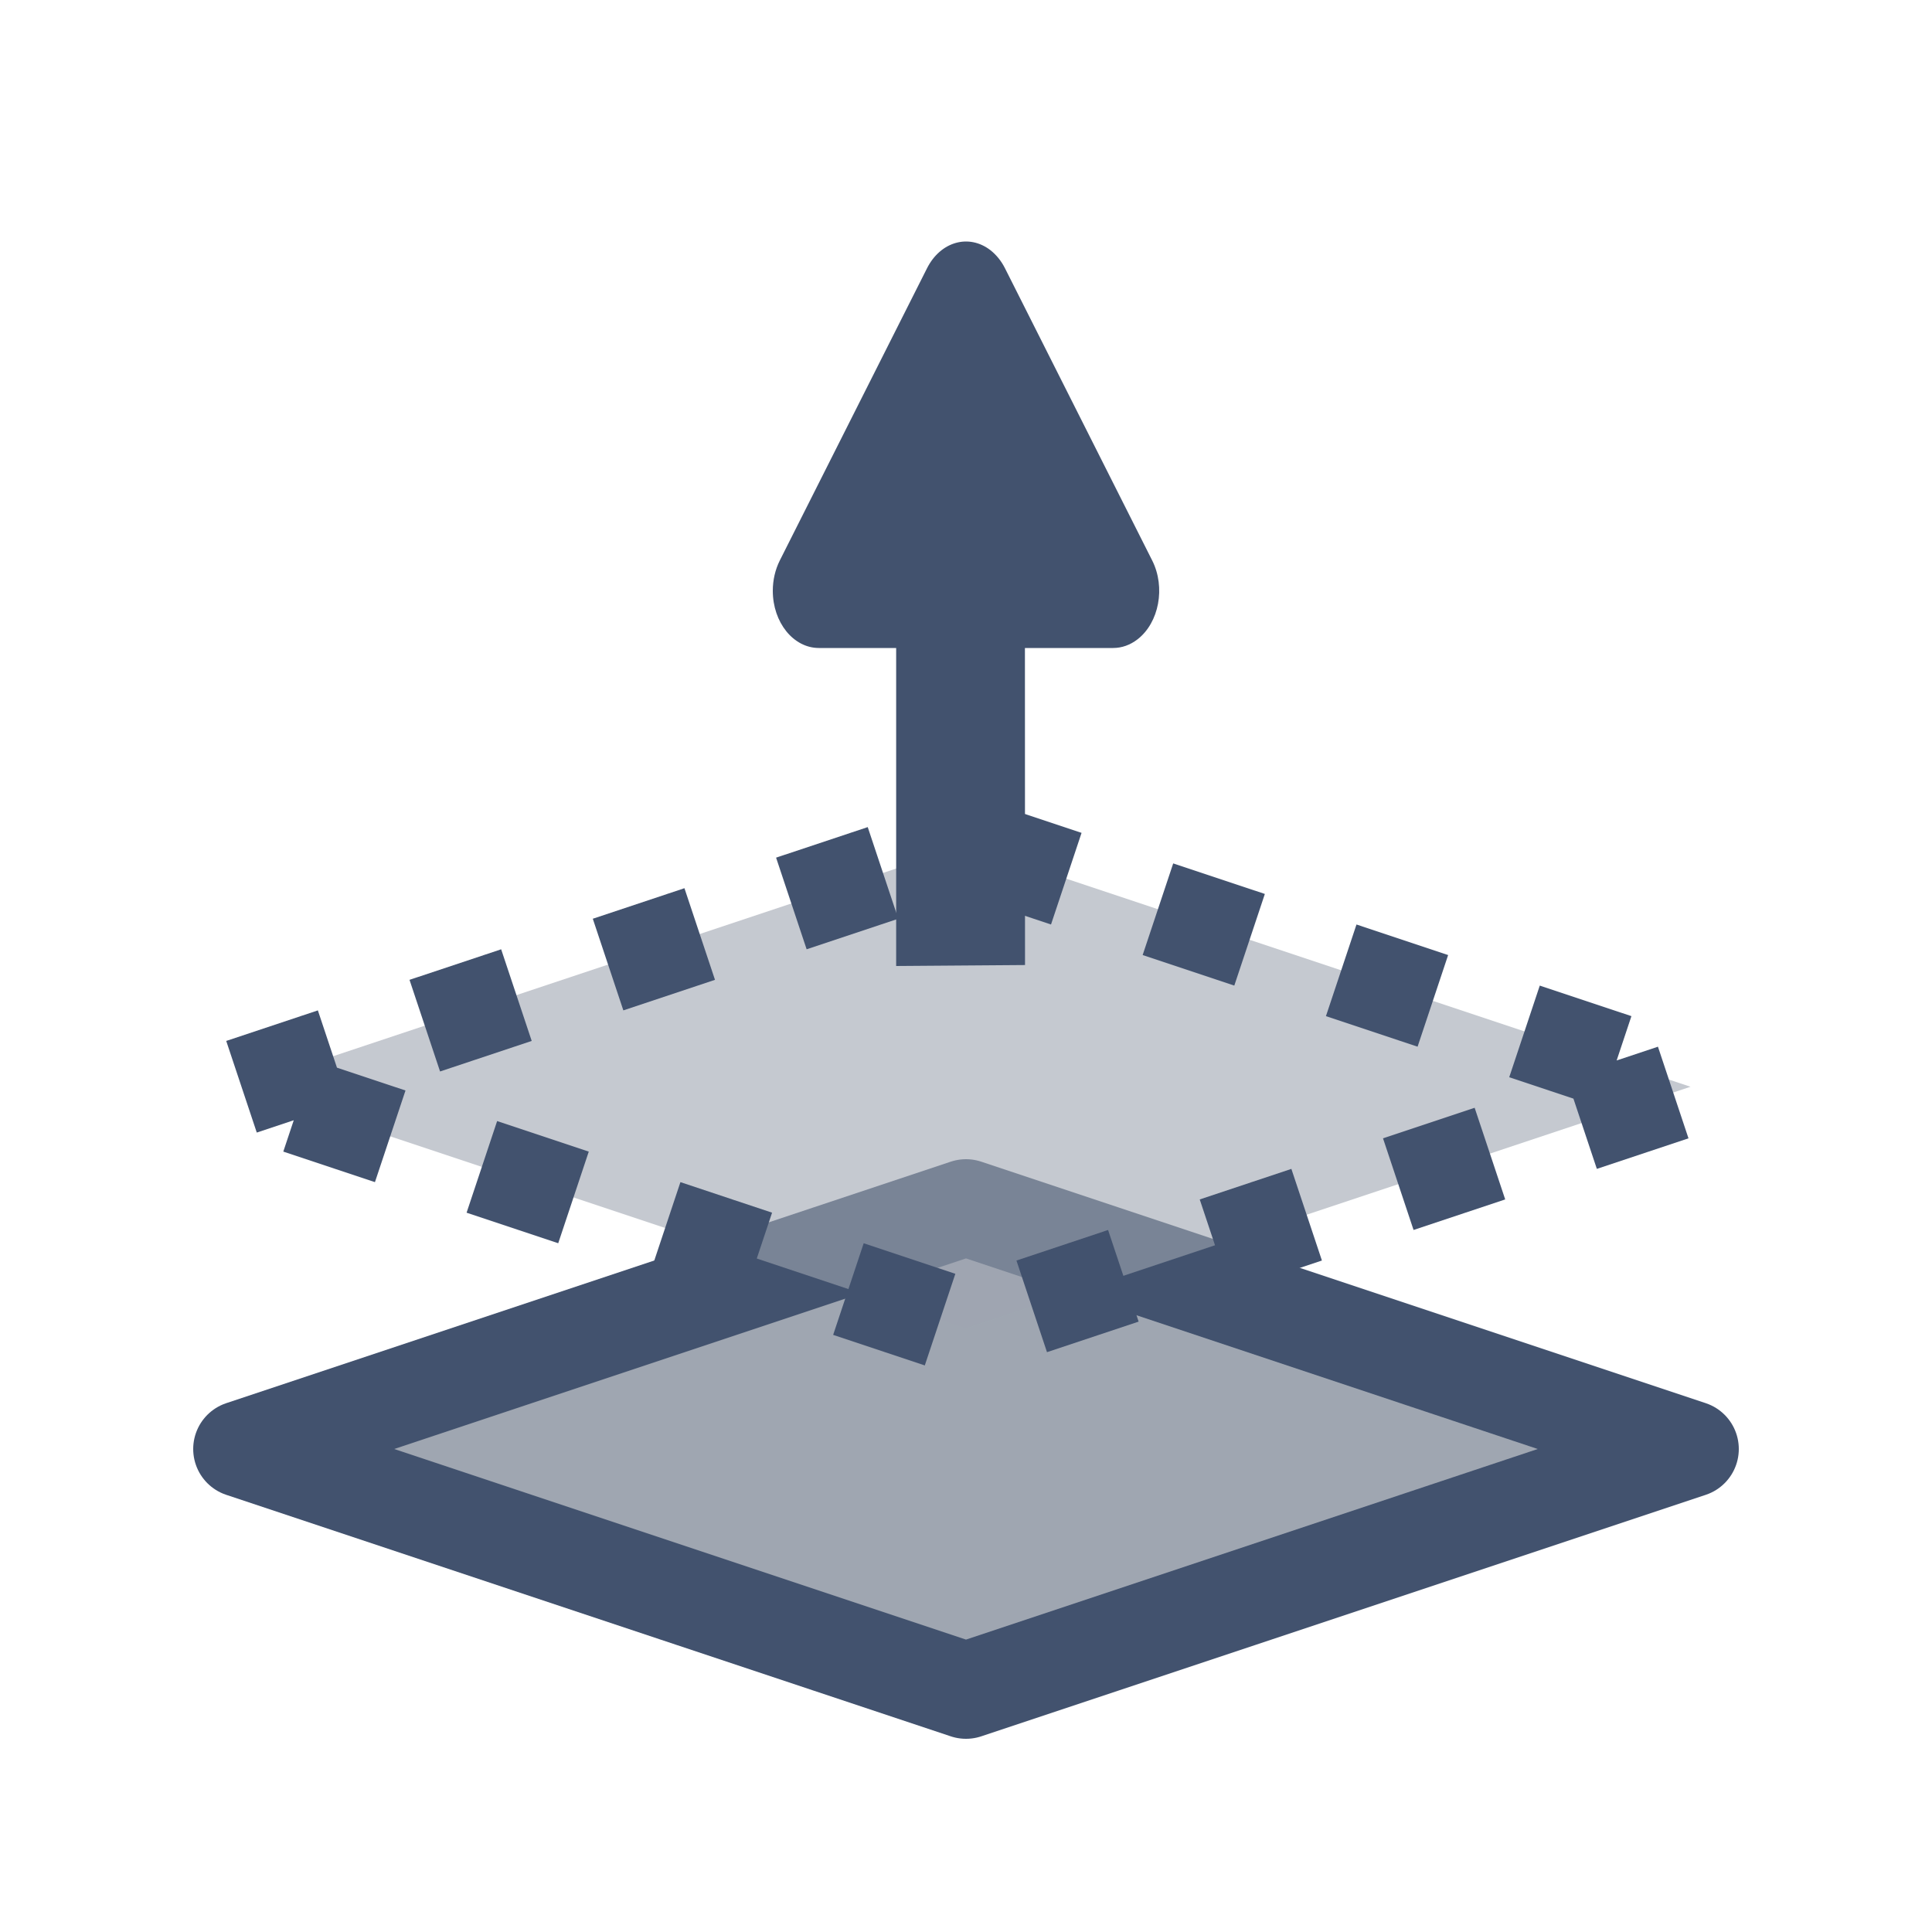
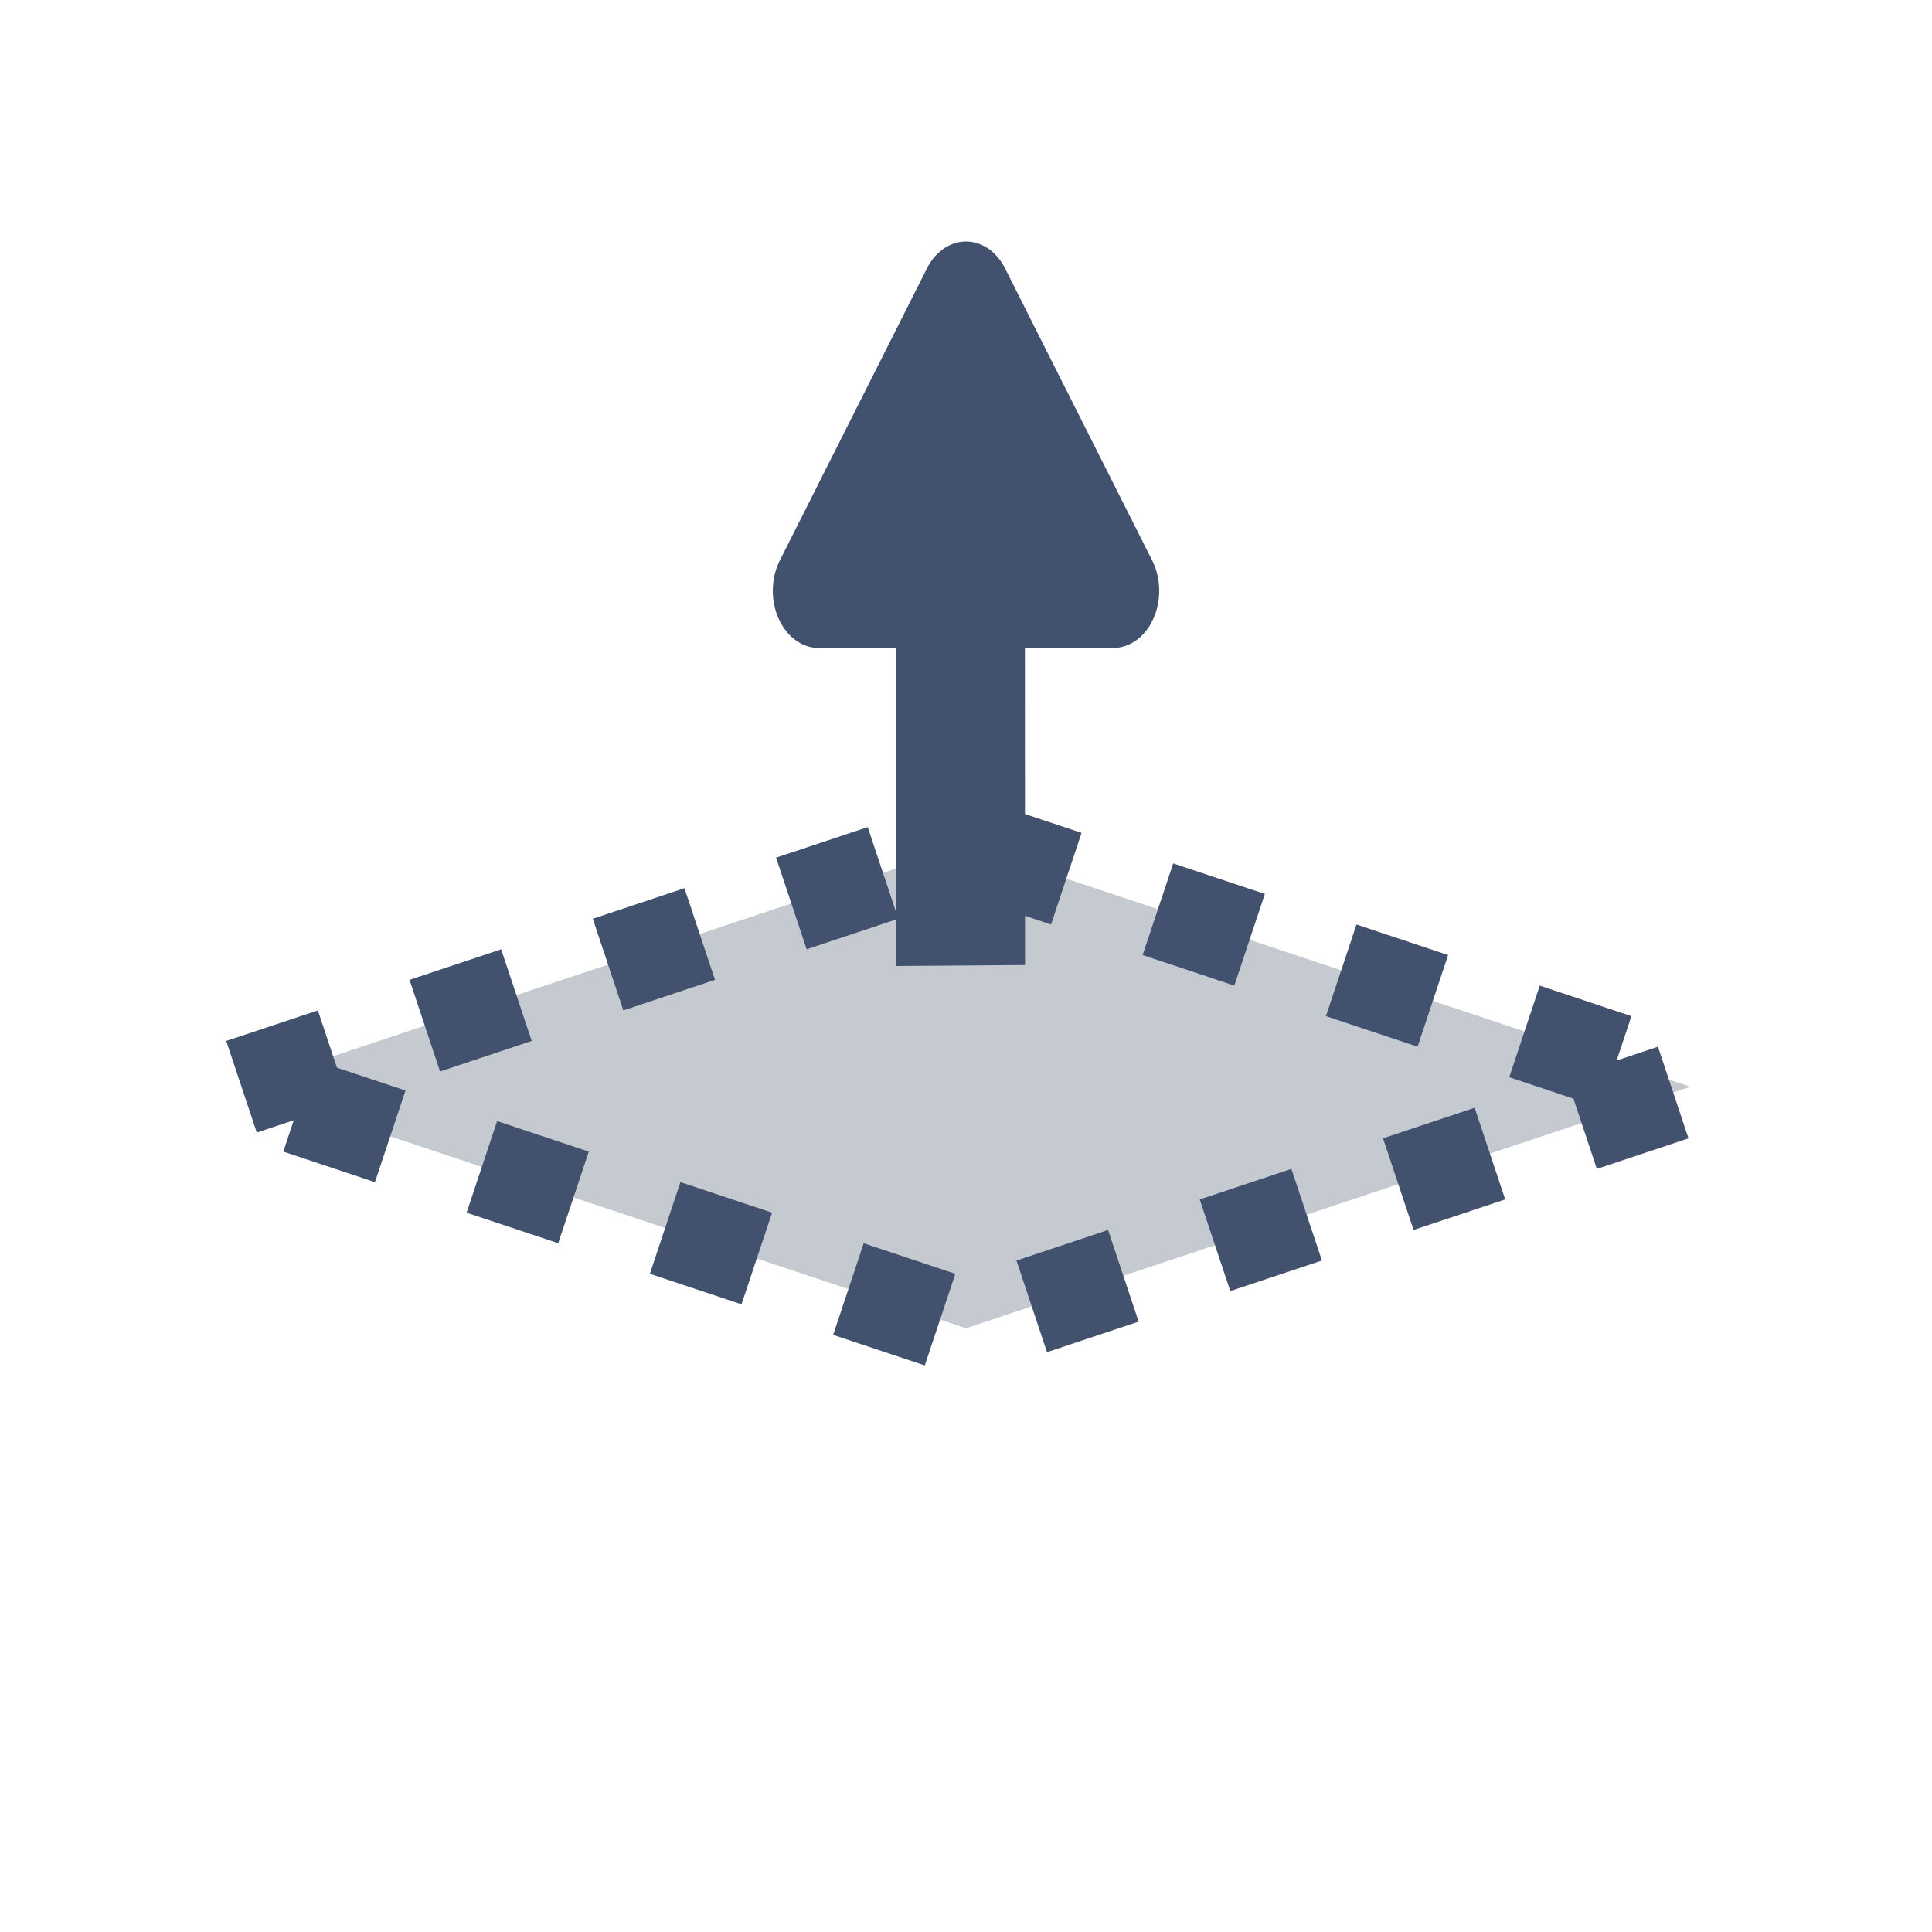
<svg xmlns="http://www.w3.org/2000/svg" width="20" height="20" viewBox="0 0 20 20" fill="none">
-   <path d="M2.5 15L10 12.5L17.5 15L10 17.5L2.5 15Z" fill="#9FA6B1" stroke="#42526E" stroke-linejoin="round" />
  <path d="M2.5 11.25L10 8.75L17.5 11.25L10 13.75L2.5 11.25Z" fill="#9FA6B1" fill-opacity="0.6" stroke="#42526E" stroke-linejoin="round" stroke-dasharray="1 1" />
  <path d="M10.404 2.778C10.366 2.702 10.314 2.638 10.253 2.59C10.029 2.417 9.735 2.501 9.596 2.778L8.072 5.803C8.025 5.897 8 6.005 8 6.116C8 6.443 8.213 6.708 8.477 6.708H9.277L9.277 10L10.611 9.99L10.61 6.708H11.523C11.613 6.708 11.7 6.677 11.776 6.618C11.999 6.445 12.067 6.08 11.928 5.803L10.404 2.778Z" fill="#42526E" />
</svg>